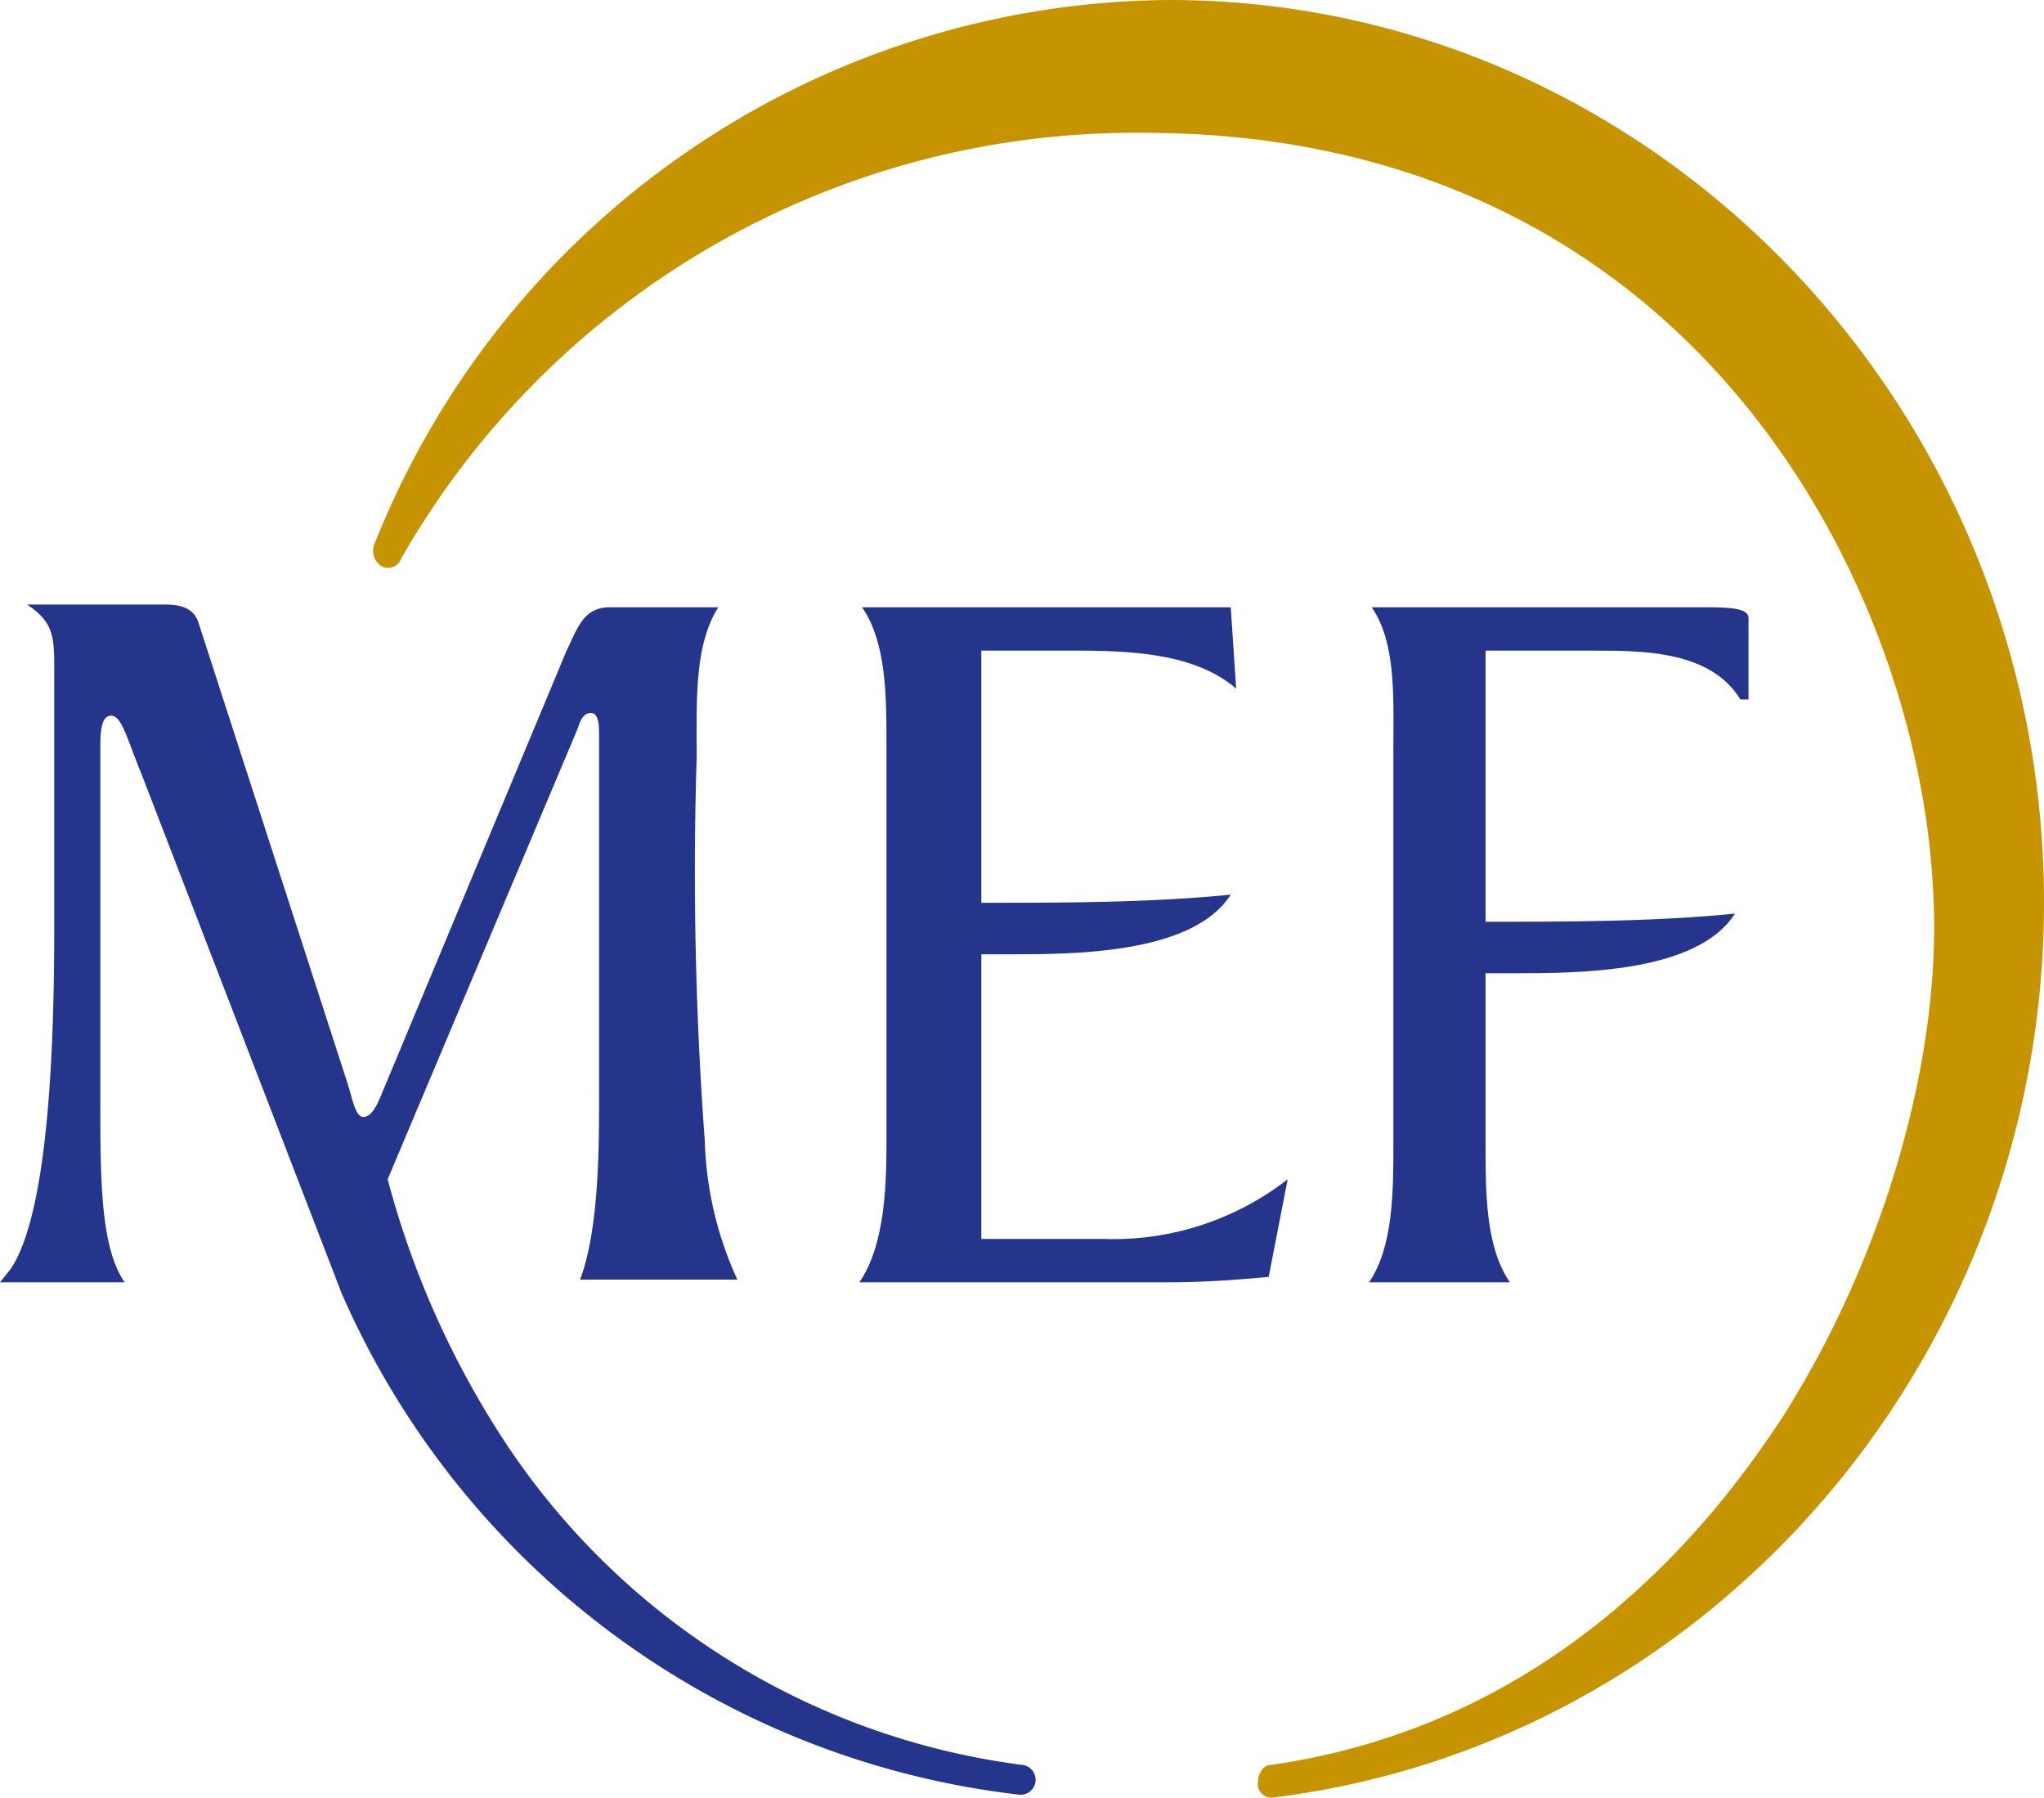
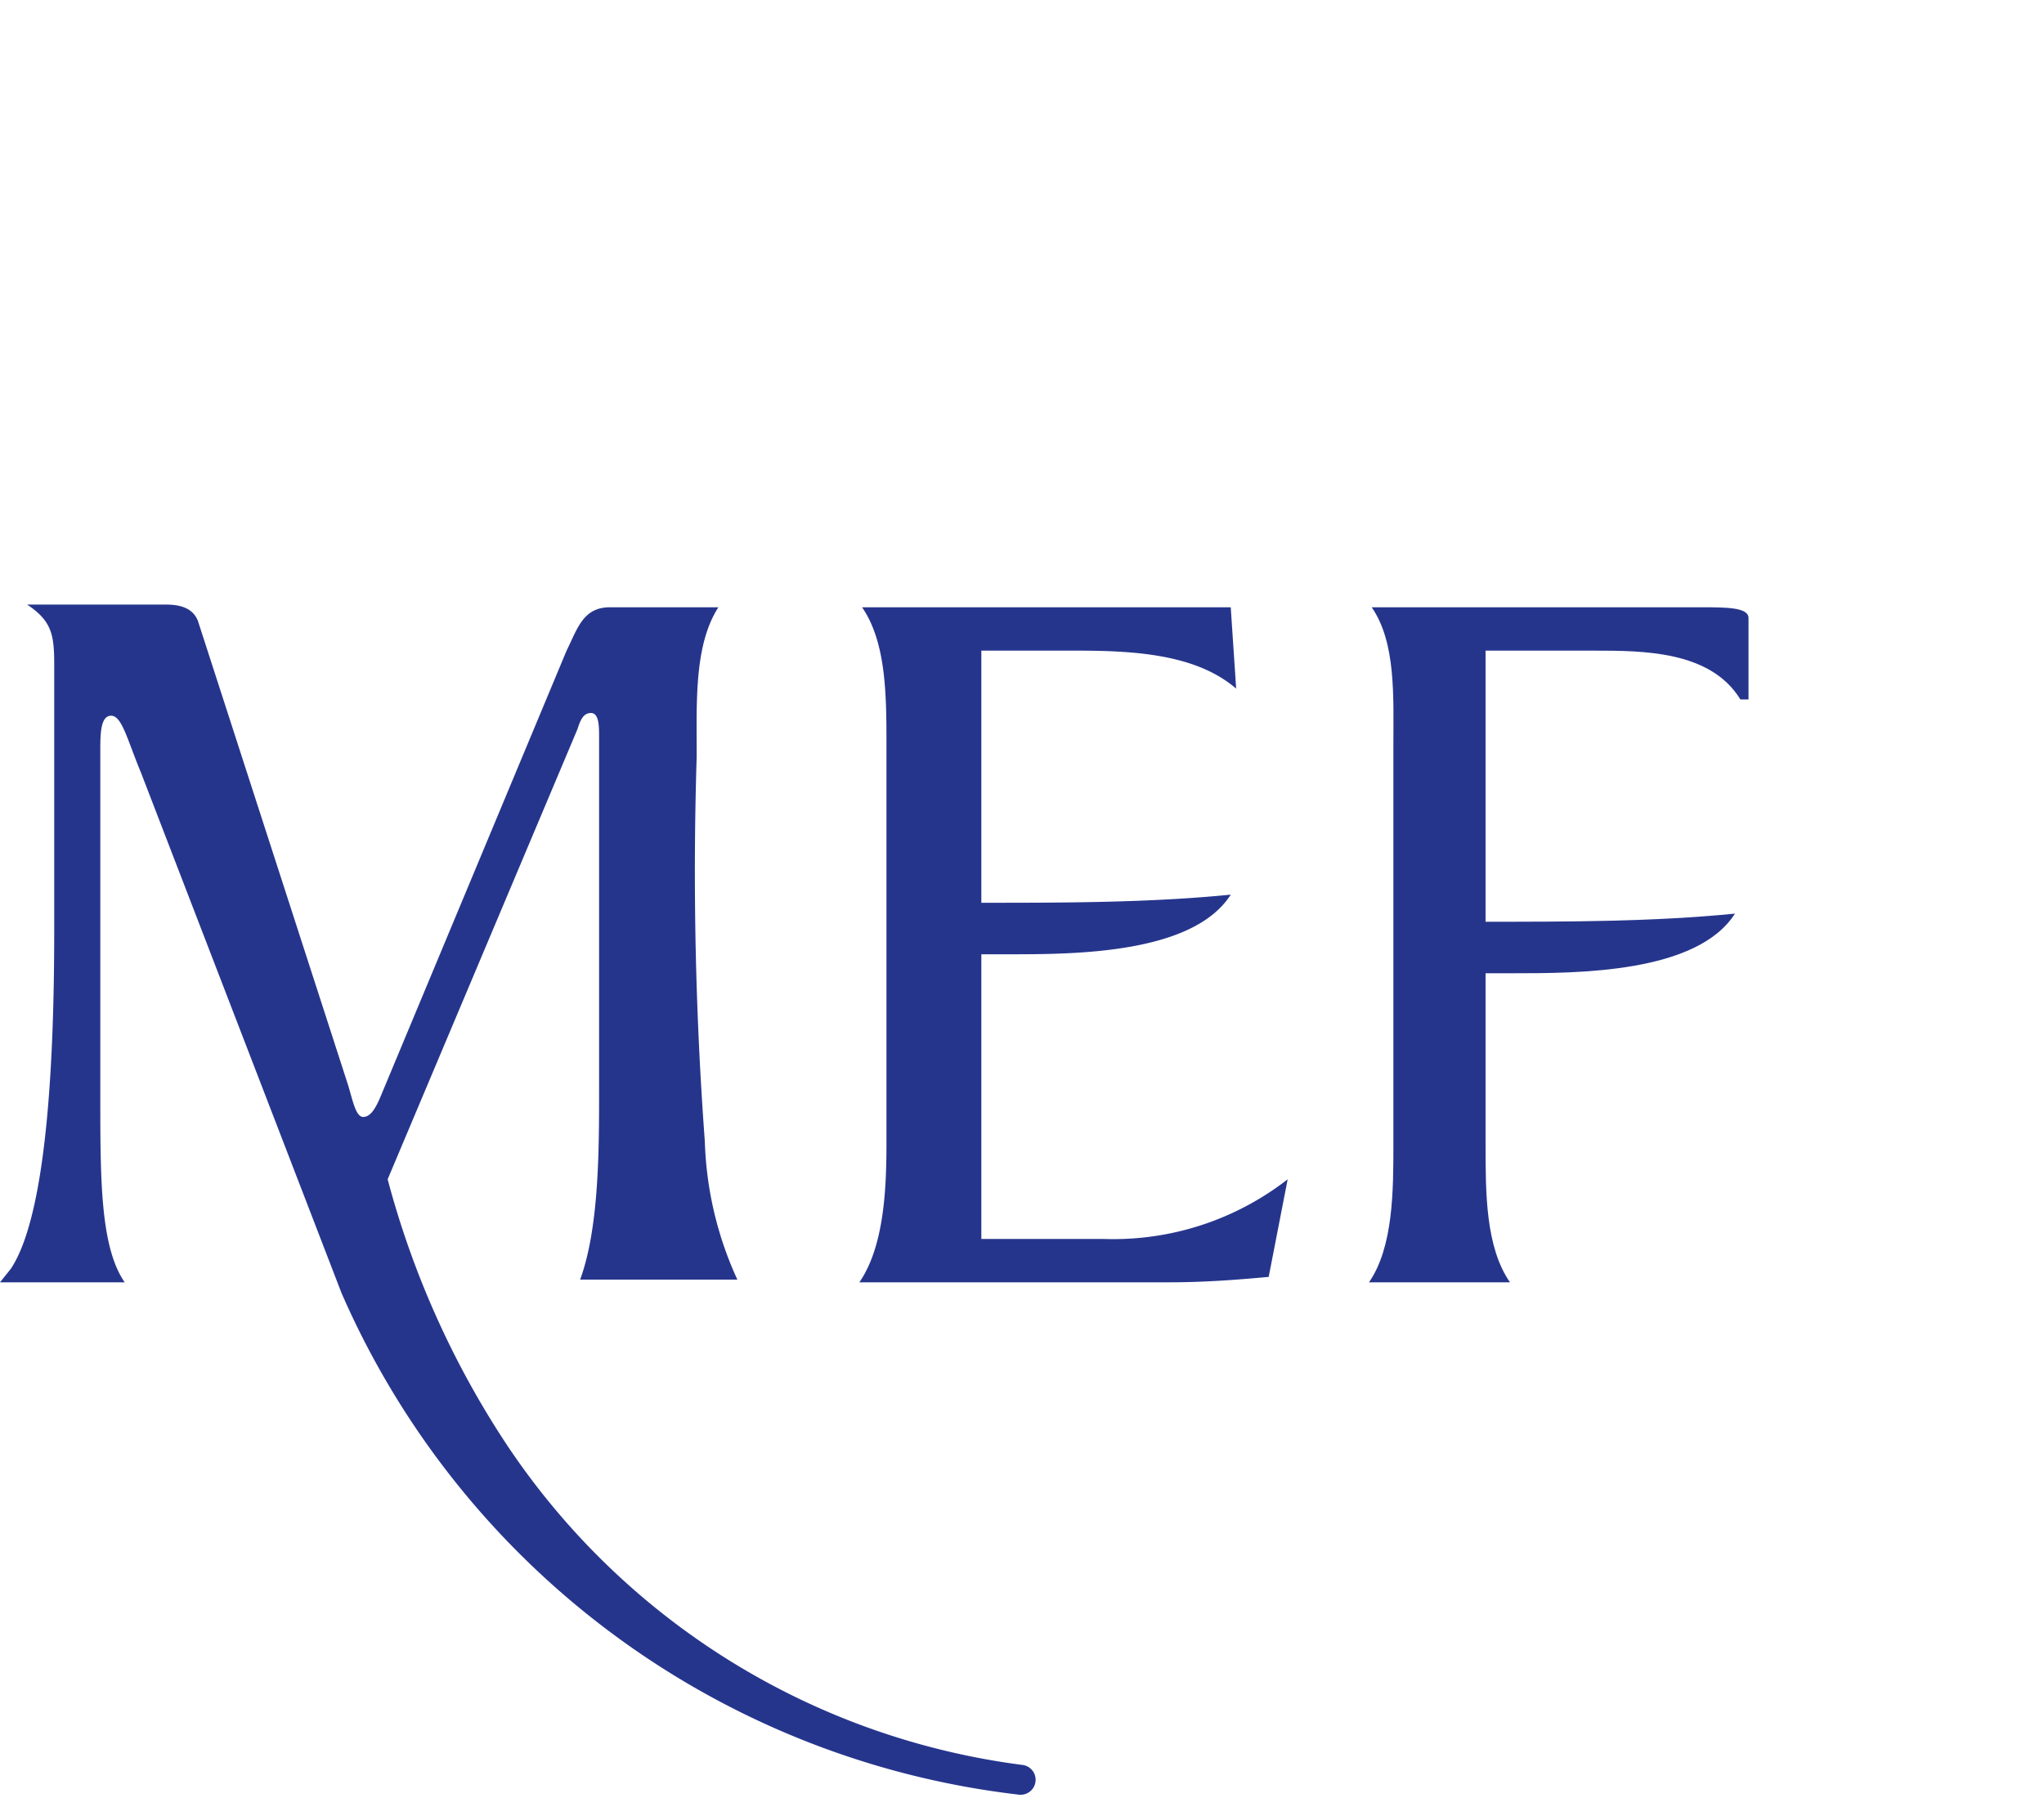
<svg xmlns="http://www.w3.org/2000/svg" width="75.4" height="66.32" viewBox="0 0 75.4 66.32">
  <g id="logo-dt-web-BL-ridotto" transform="translate(-16.8 -6.5)">
    <path id="Path_1" data-name="Path 1" d="M29.4,54.2a31.18,31.18,0,0,0,25,18.5.552.552,0,1,0,.1-1.1,27.005,27.005,0,0,1-19-11.8A33.17,33.17,0,0,1,31.1,50l7-16.6c.1-.3.2-.6.5-.6s.3.5.3.9v13c0,2.2,0,5.1-.7,7H44a13.123,13.123,0,0,1-1.2-5.1,135.176,135.176,0,0,1-.3-14.2c0-2-.1-4.1.8-5.5h-4c-1,0-1.2.8-1.6,1.6L30.9,46.8c-.2.5-.4.9-.7.9s-.4-.7-.6-1.3l-5.5-17c-.2-.5-.7-.6-1.2-.6H17.8c.9.6,1,1.1,1,2.2v9.8c0,4.2-.2,10.4-1.6,12.5l-.4.5h4.6c-.9-1.3-.9-3.8-.9-6.9V34.2c0-.6,0-1.3.4-1.3s.6.9,1.1,2.1Z" fill="#26358c" fill-rule="evenodd" />
    <path id="Path_2" data-name="Path 2" d="M53,52.2h4.5A10.472,10.472,0,0,0,64.3,50l-.7,3.6c-1.1.1-2.3.2-3.7.2H48.5c.9-1.3,1-3.4,1-5.1V34c0-1.8,0-3.8-.9-5.1H62.2l.2,3c-1.4-1.2-3.5-1.4-5.8-1.4H53v9.3c3,0,6.2,0,9.2-.3-1.4,2.2-5.8,2.2-8.2,2.2H53Z" fill="#26358c" fill-rule="evenodd" />
    <path id="Path_3" data-name="Path 3" d="M71.6,48.7c0,1.8,0,3.8.9,5.1H67.3c.9-1.3.9-3.4.9-5.1V34c0-1.8.1-3.8-.8-5.1H79.5c1,0,1.8,0,1.8.4v3H81c-1.1-1.8-3.6-1.8-5.4-1.8h-4v10c3,0,6.2,0,9.2-.3-1.4,2.2-5.8,2.2-8.2,2.2h-1Z" fill="#26358c" fill-rule="evenodd" />
-     <path id="Path_4" data-name="Path 4" d="M30.6,26.6a.67.67,0,0,0,.3.8.517.517,0,0,0,.7-.3A31.173,31.173,0,0,1,59,11.4c20.2,0,28.5,16.6,29.1,27.8.4,6-1.7,13.5-5.5,19.5-3.3,5.1-9.2,11.5-18.9,12.9-.3,0-.5.3-.5.7a.5.5,0,0,0,.6.5c16.1-2,28.4-16.2,28.4-33,0-18.3-14.4-33.2-32.1-33.3h-.2A31.789,31.789,0,0,0,30.6,26.6Z" fill="#c69400" fill-rule="evenodd" />
  </g>
</svg>